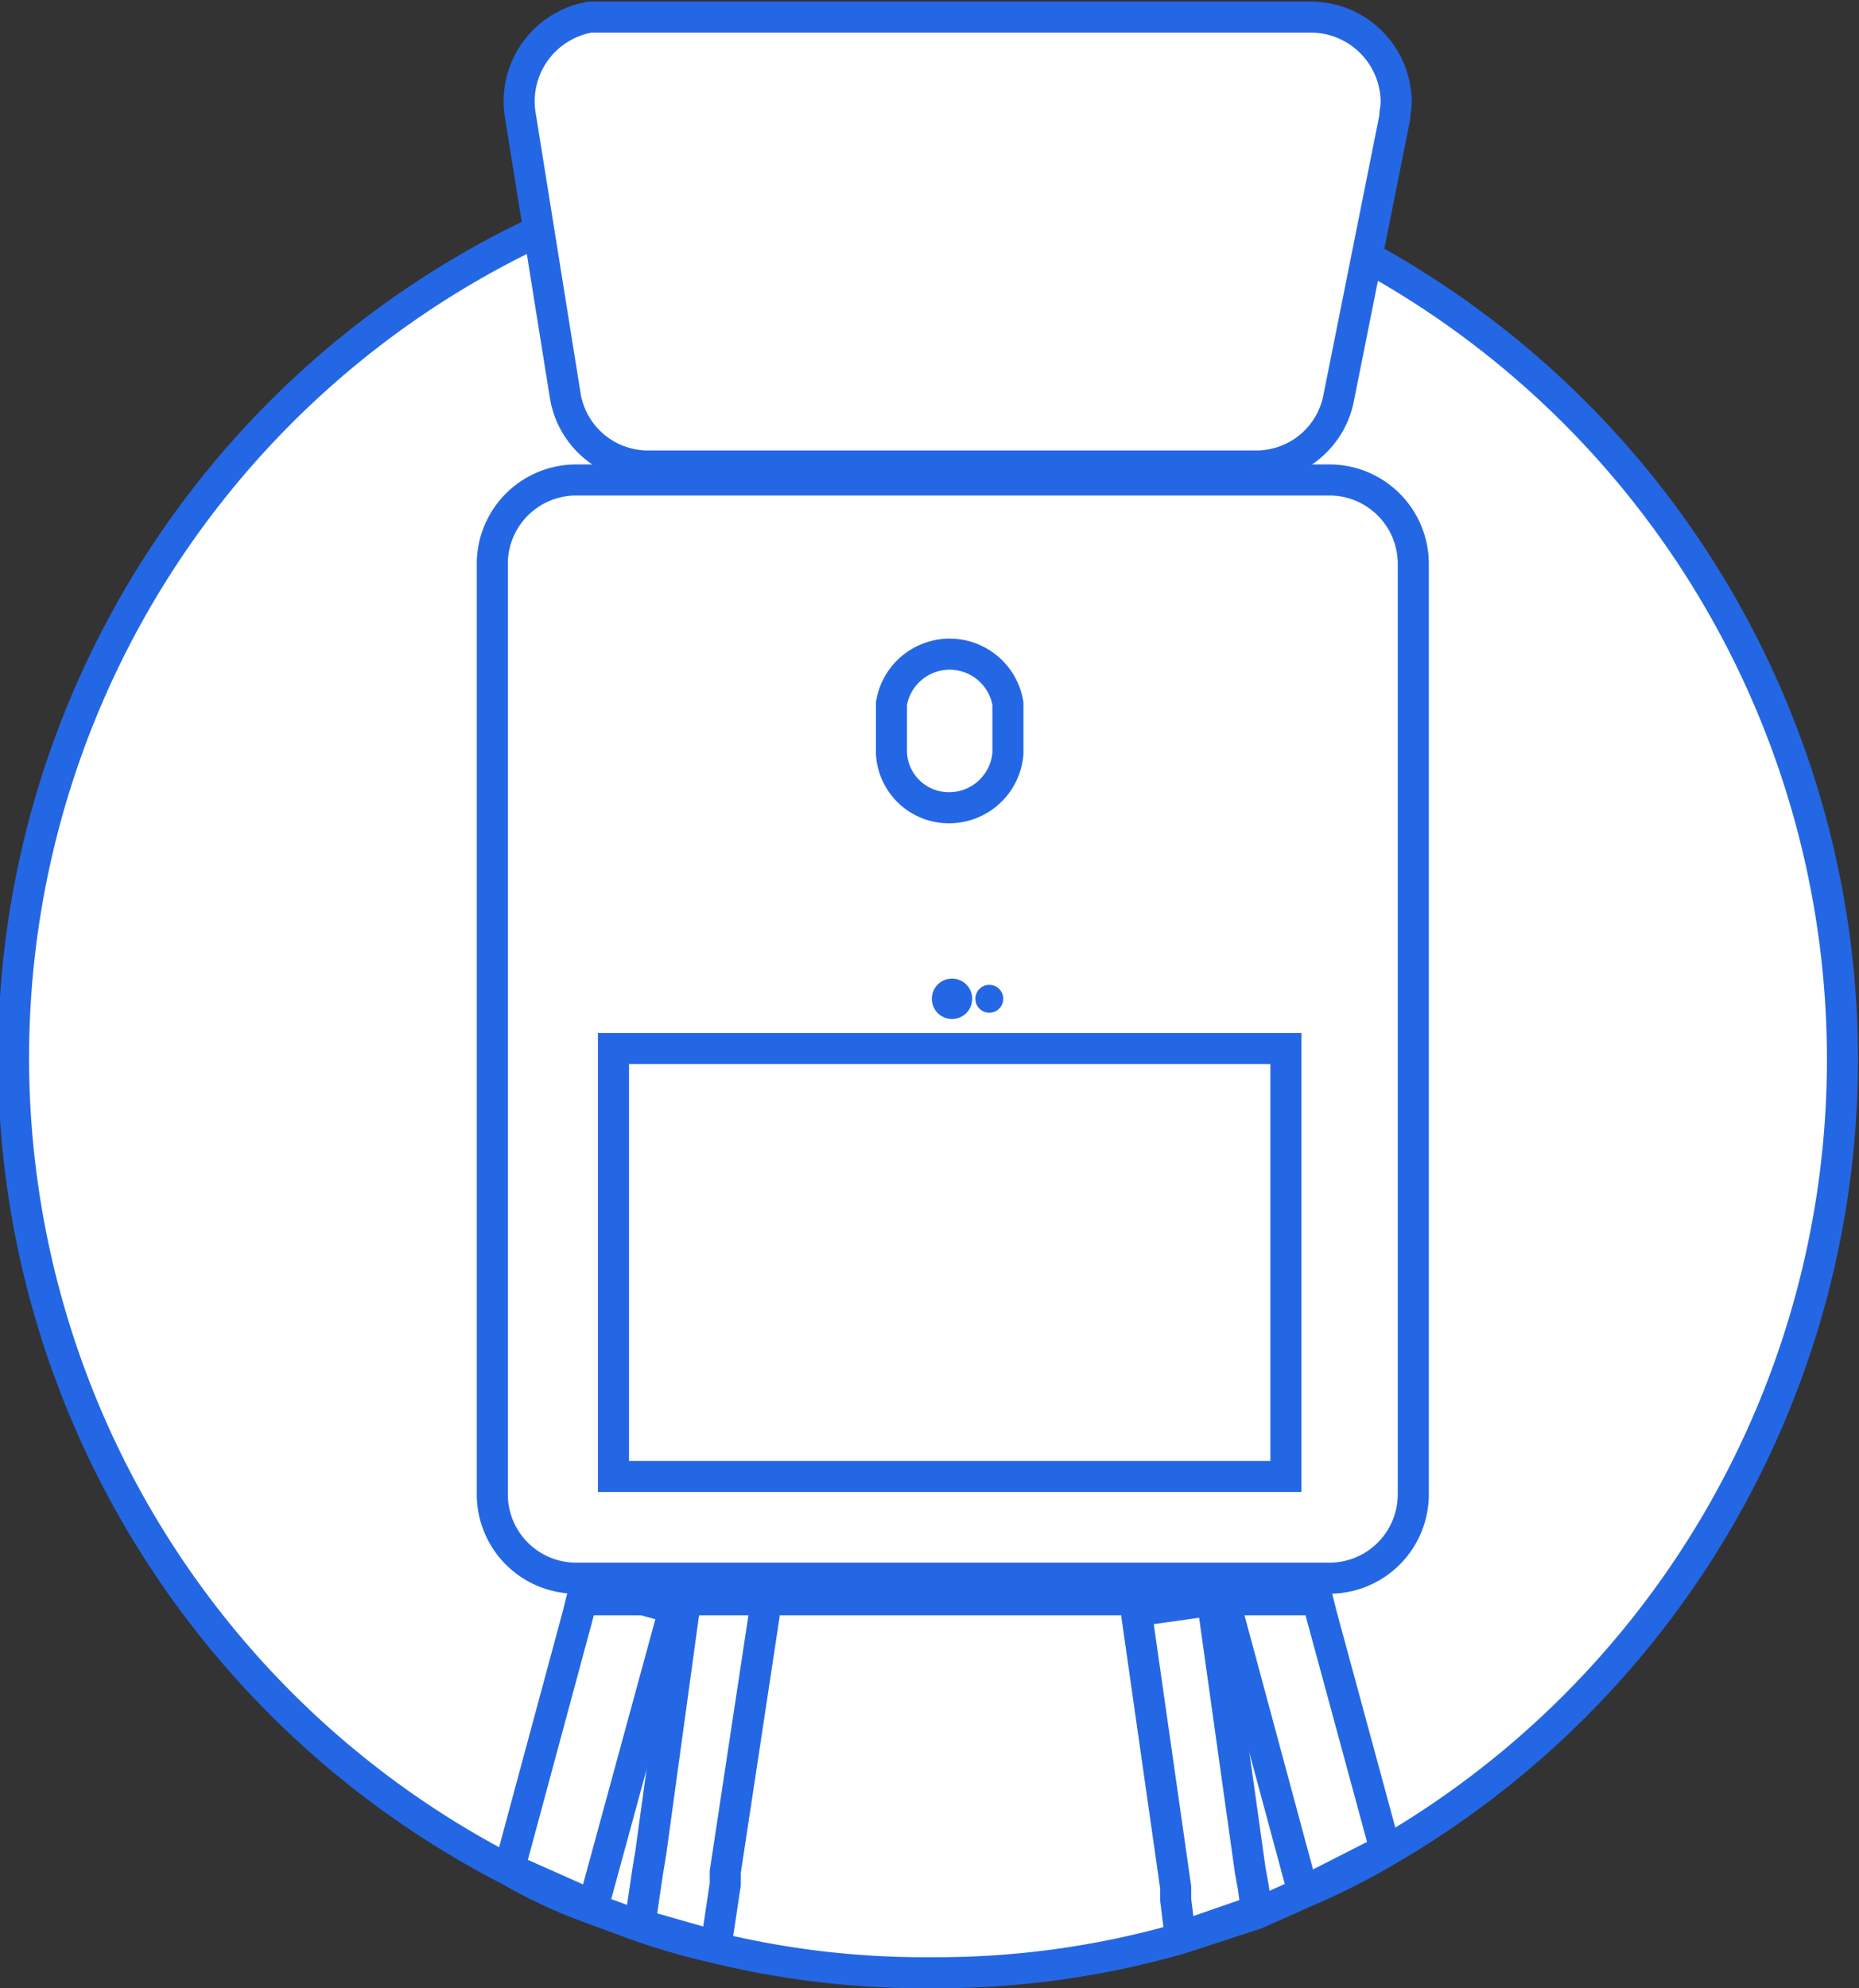
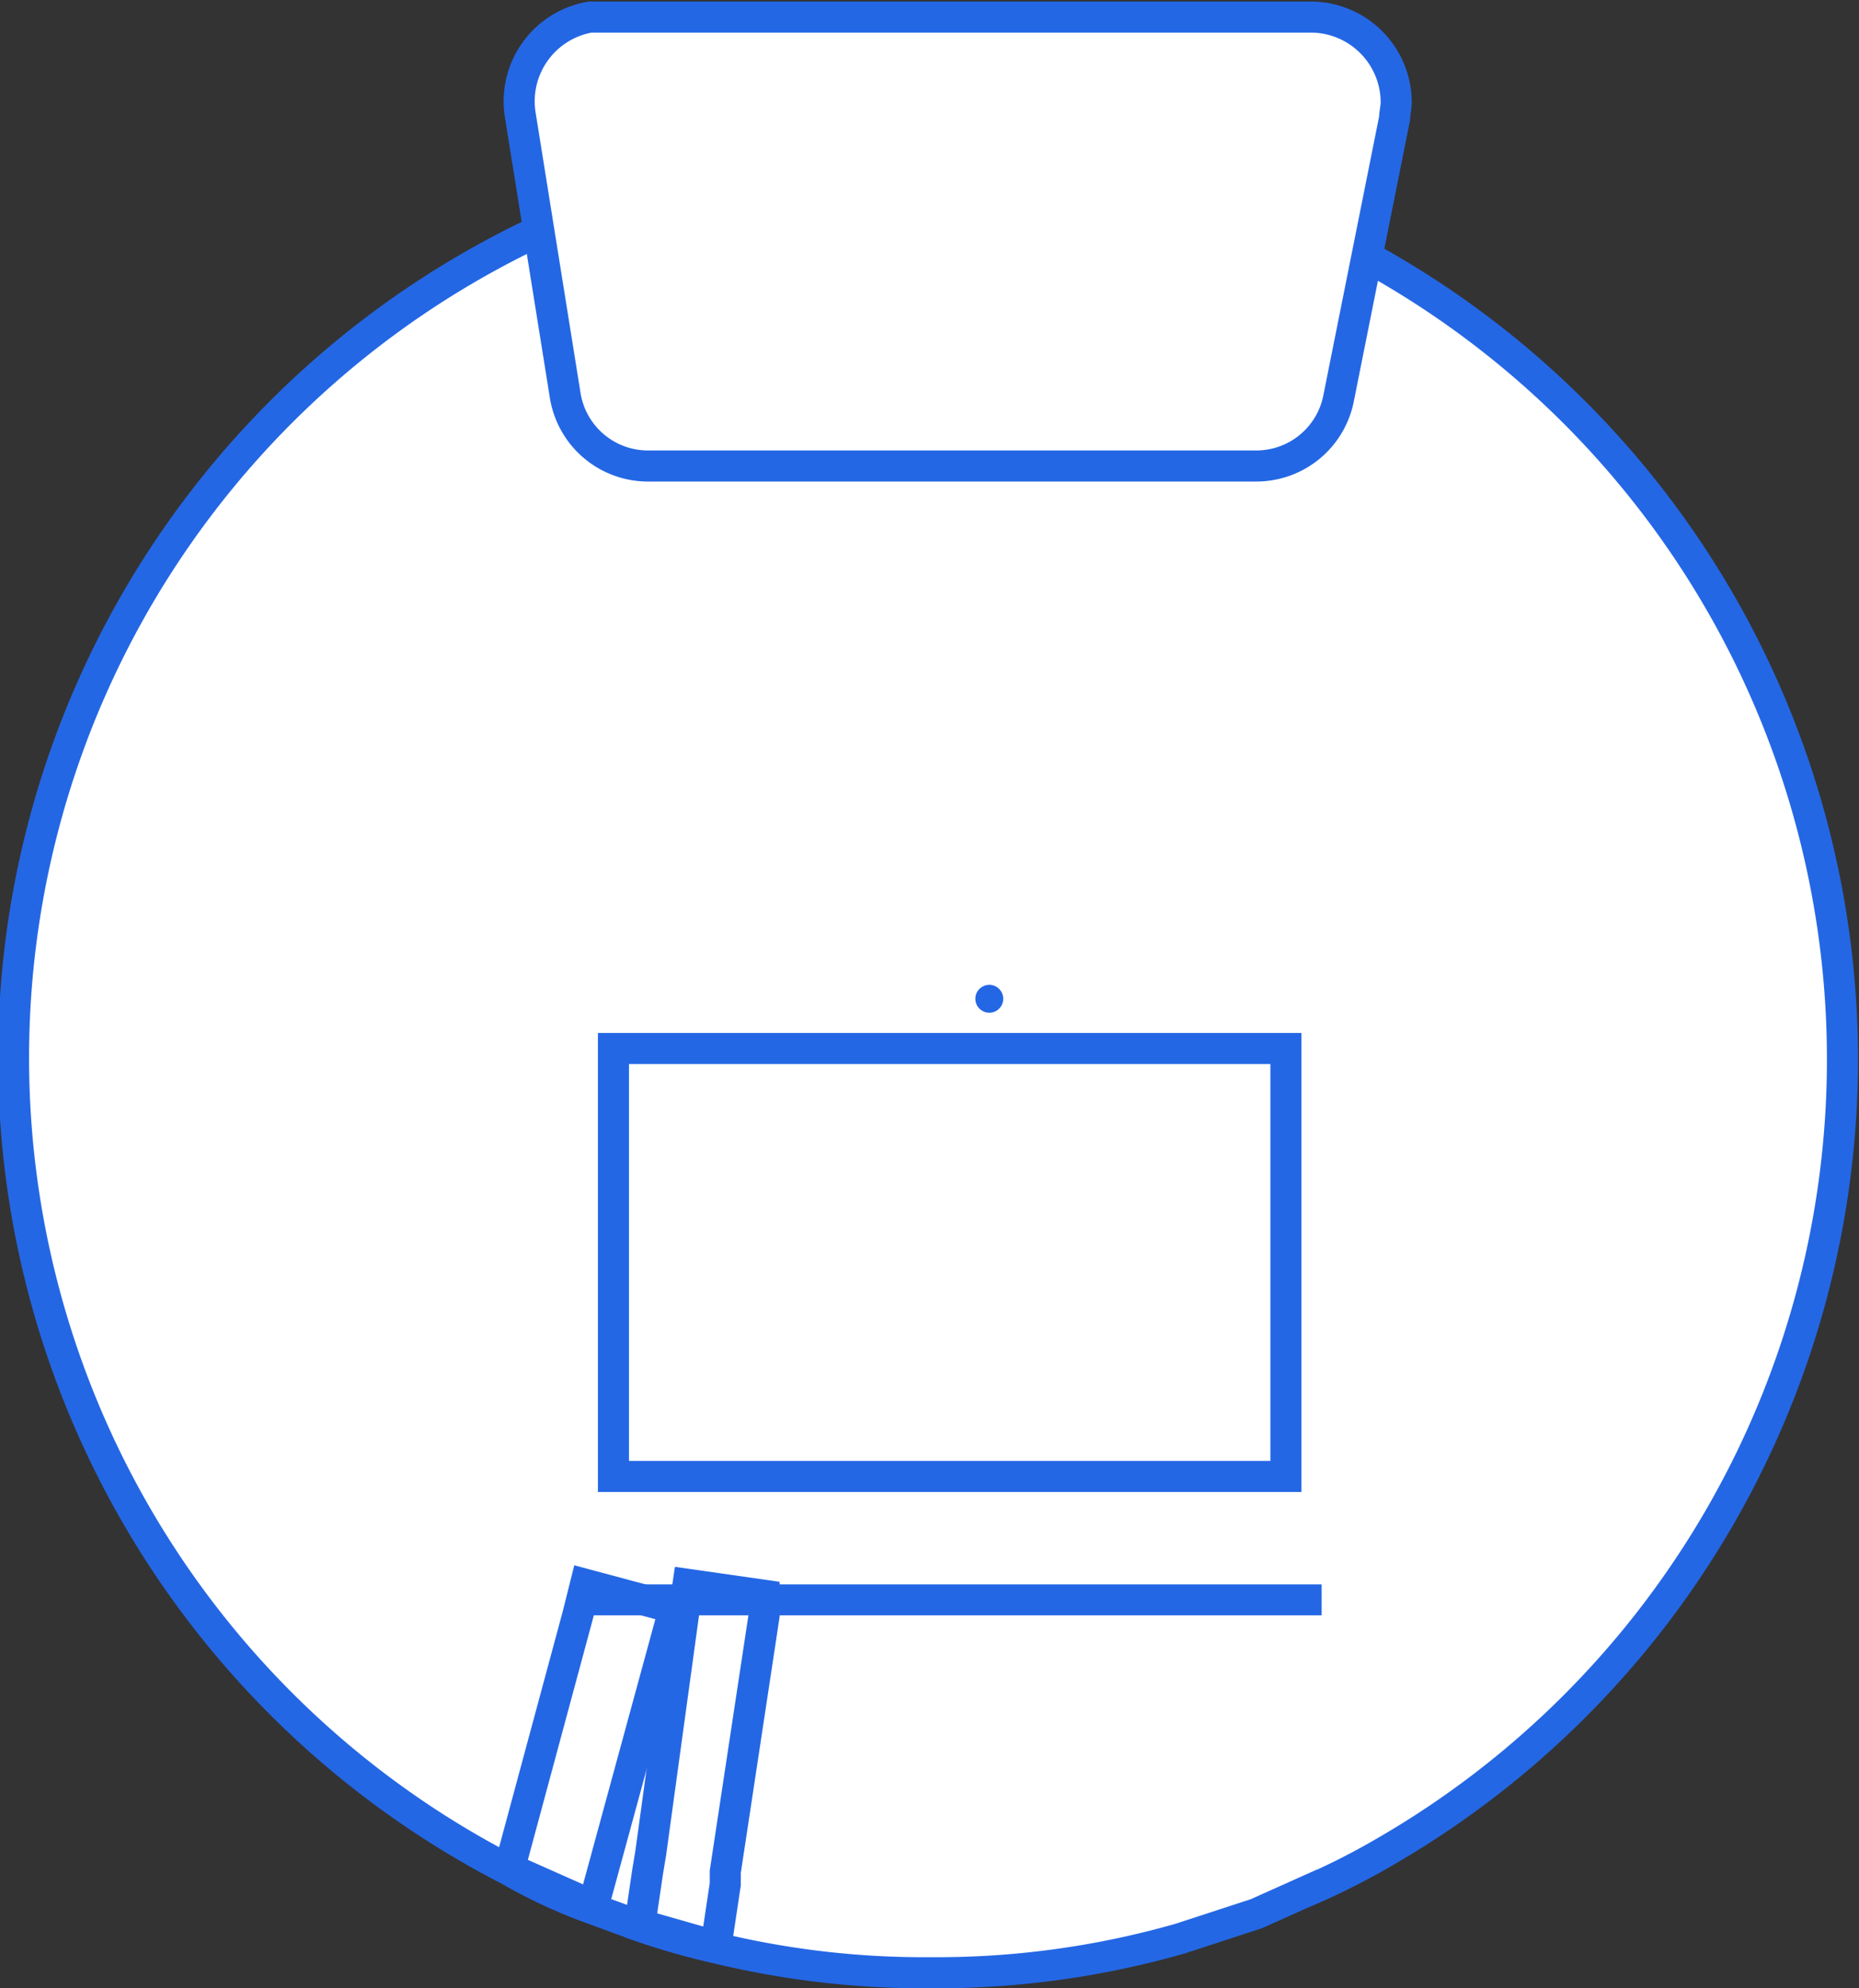
<svg xmlns="http://www.w3.org/2000/svg" viewBox="0 0 119.7 128">
  <rect x="0" y="0" width="119.7" height="128" fill="#333333" stroke="none" />
  <defs>
    <style>.cls-1{fill:#fff;}.cls-1,.cls-3,.cls-4{stroke:#2467e5;stroke-miterlimit:10;}.cls-1,.cls-3{stroke-width:2px;}.cls-2,.cls-4{fill:#2467e5;}.cls-3{fill:none;}</style>
  </defs>
  <title>Luna Blue FinalAsset 1</title>
  <g id="Layer_2" data-name="Layer 2">
    <g id="Layer_1-2" data-name="Layer 1">
      <g id="Layer_1-2-2" data-name="Layer 1-2">
        <path class="cls-1" d="M59.9,9.3A58.8,58.8,0,0,0,32.8,120.4a33.2,33.2,0,0,0,5.4,2.5l3,1.1a45,45,0,0,0,4.9,1.4A56.7,56.7,0,0,0,59.9,127,56.9,56.9,0,0,0,76,124.8l4.9-1.6,2.9-1.3a45.3,45.3,0,0,0,5.4-2.7A58.9,58.9,0,0,0,59.9,9.3Z" />
-         <path class="cls-1" d="M89.2,119.1,85.1,104l-.5-2v-.4h-.1l-1.3.4-4.3,1.1.2.9,4.8,17.8Z" />
        <path class="cls-1" d="M37.7,102l-.5,2-4.4,16.3,5.4,2.4L43.3,104v-.5Z" />
        <path class="cls-1" d="M44.3,102l-.3,2-2.1,15.3-.2,1.2-.5,3.4,4.9,1.4.6-4v-.8L49.2,104v-1.3Z" />
-         <path class="cls-1" d="M80.9,123l-.2-1.5-.2-1.1L78.2,104v-1l-5,.7v.3l2.5,17.5v.8l.3,2.4Z" />
        <rect class="cls-2" x="37.2" y="102" width="47.9" height="1.99" />
-         <path class="cls-1" d="M85.6,30.9H37.1a5.4,5.4,0,0,0-5.4,5.5V96.1a5.4,5.4,0,0,0,5.4,5.5H85.6A5.4,5.4,0,0,0,91,96.1V36.4A5.4,5.4,0,0,0,85.6,30.9Z" />
-         <path class="cls-3" d="M57.4,45.3a3.8,3.8,0,0,1,7.5,0v3.2A3.8,3.8,0,0,1,61,52a3.7,3.7,0,0,1-3.6-3.5Z" />
        <circle class="cls-4" cx="63.7" cy="64.3" r="0.4" />
-         <circle class="cls-4" cx="61.3" cy="64.3" r="0.8" />
        <rect class="cls-3" x="39.5" y="67.5" width="43.3" height="27.55" />
        <path class="cls-1" d="M33.5,7.4A5.5,5.5,0,0,1,38,1.1H84.4a5.5,5.5,0,0,1,5.5,5.5c0,.3-.1.7-.1,1l-3.6,18a5.4,5.4,0,0,1-5.3,4.4H41.8a5.4,5.4,0,0,1-5.4-4.5Z" />
      </g>
    </g>
  </g>
</svg>